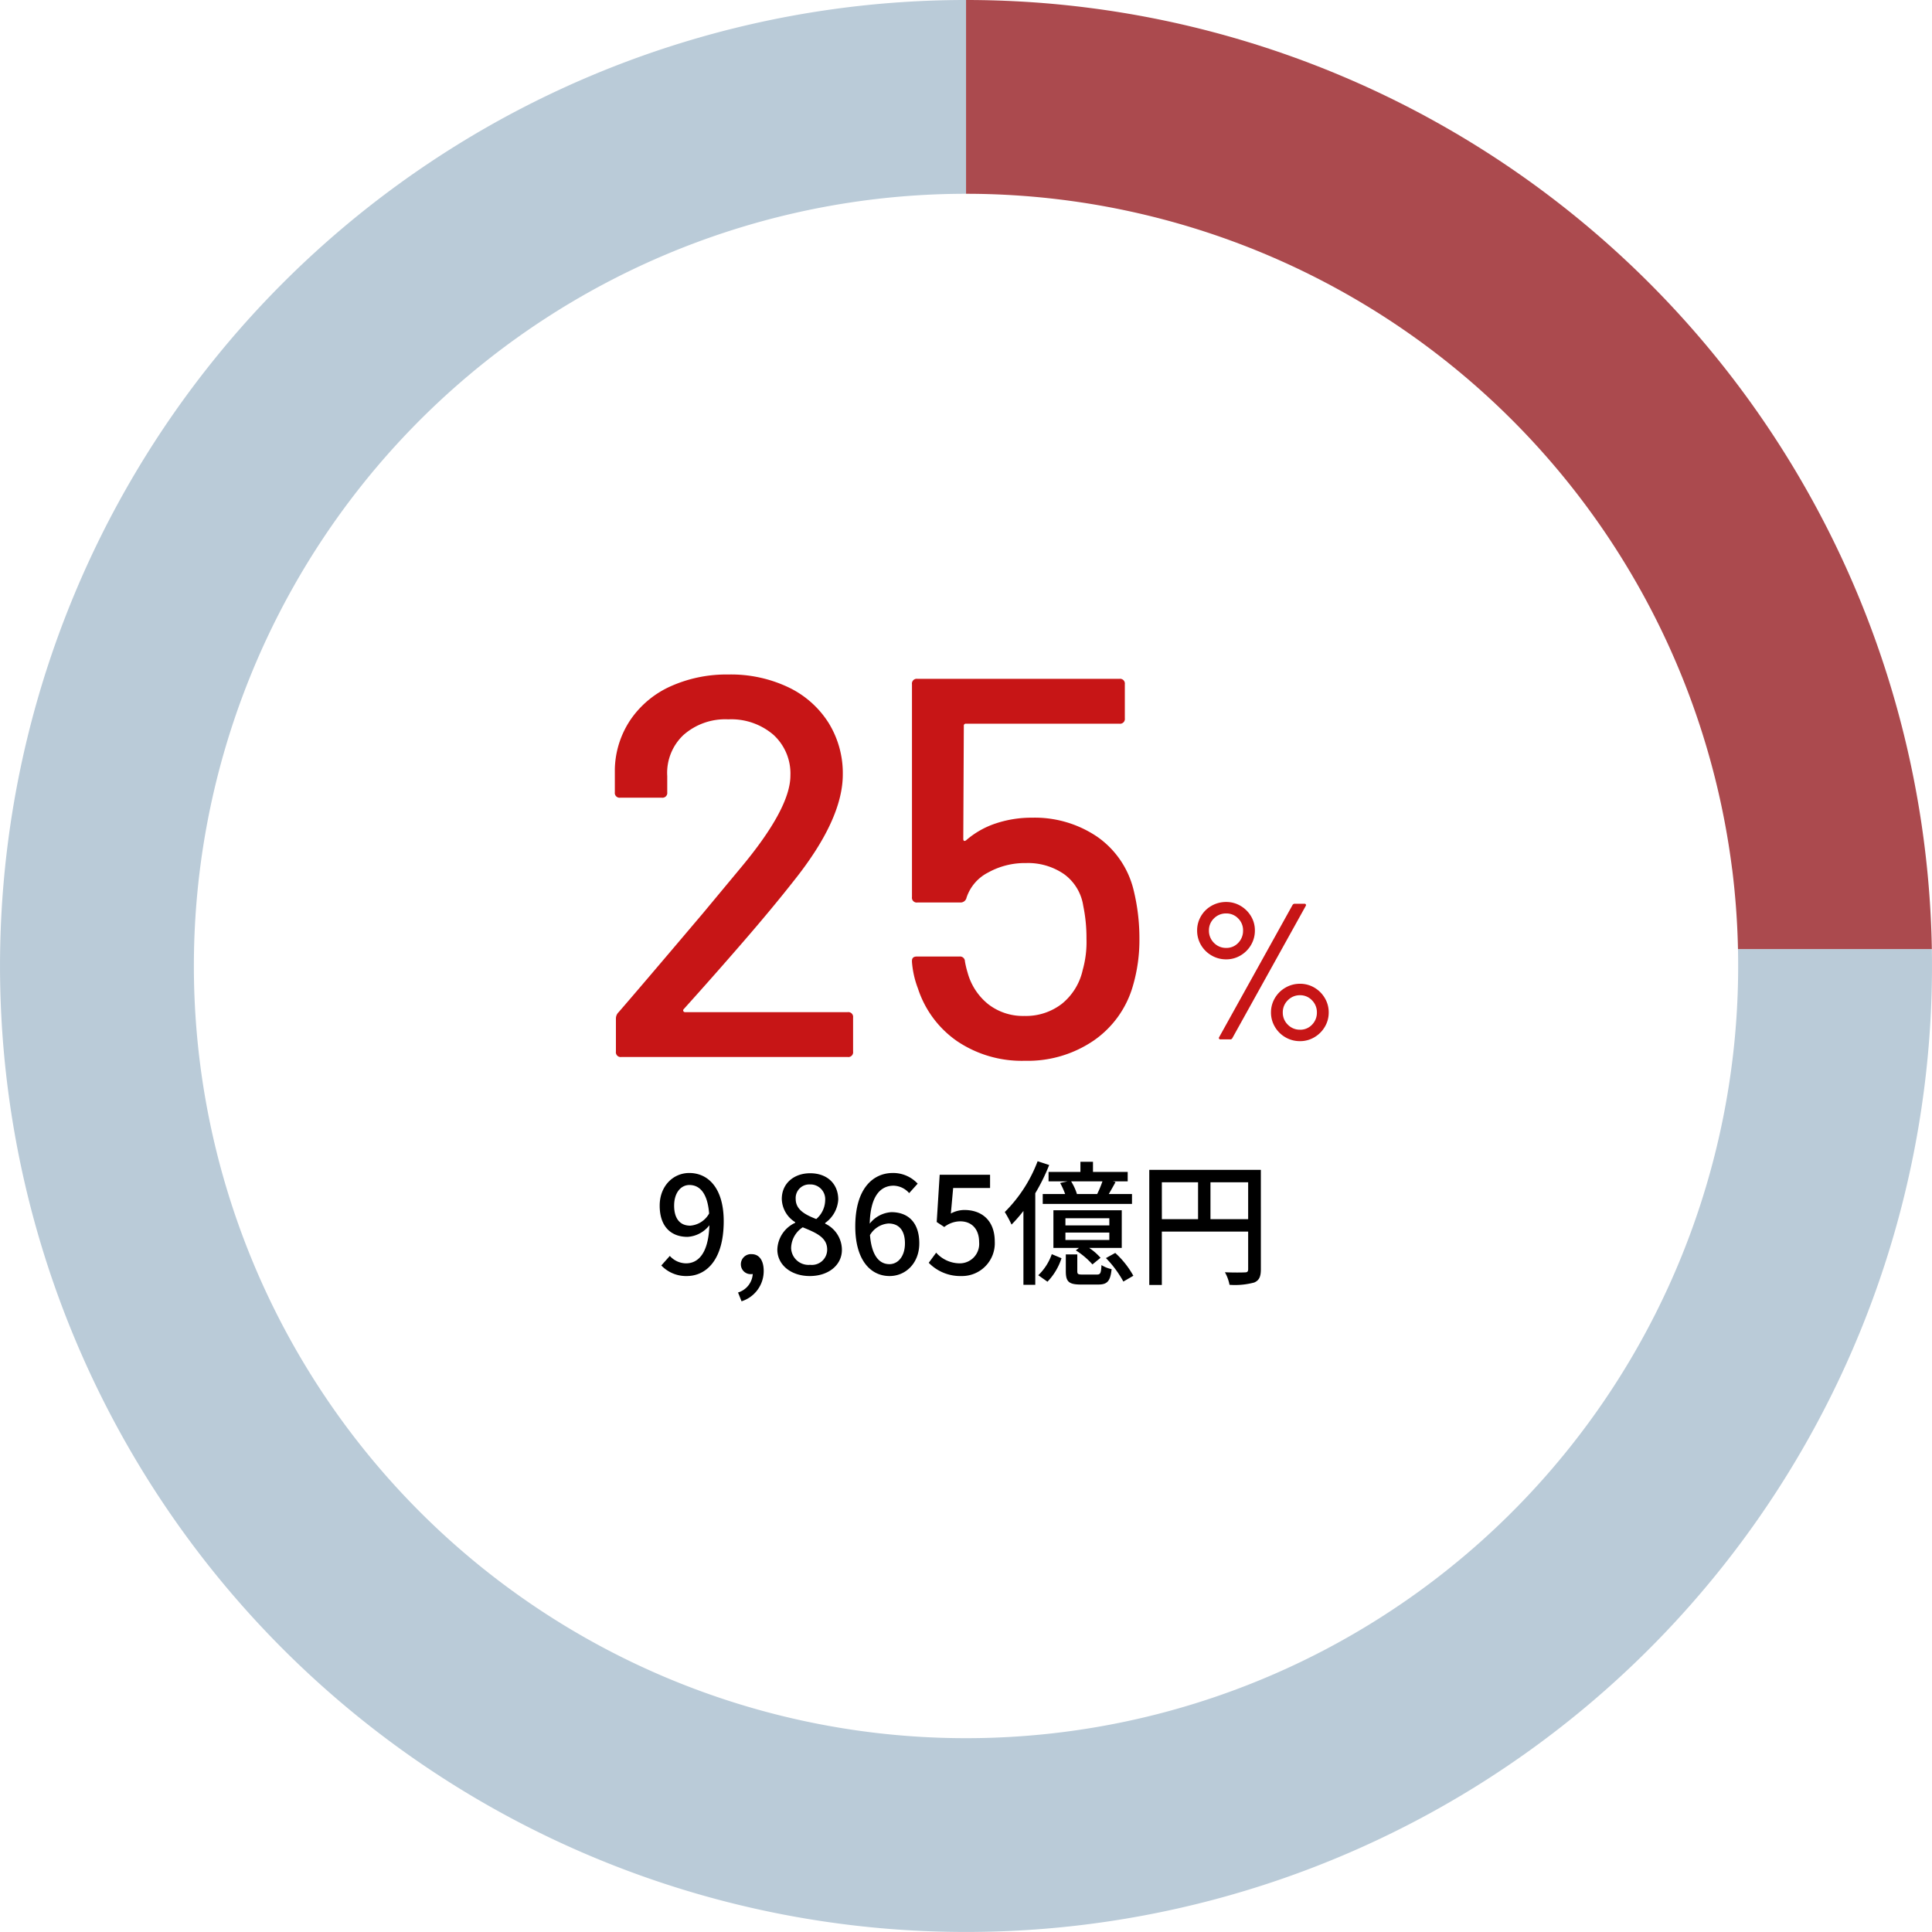
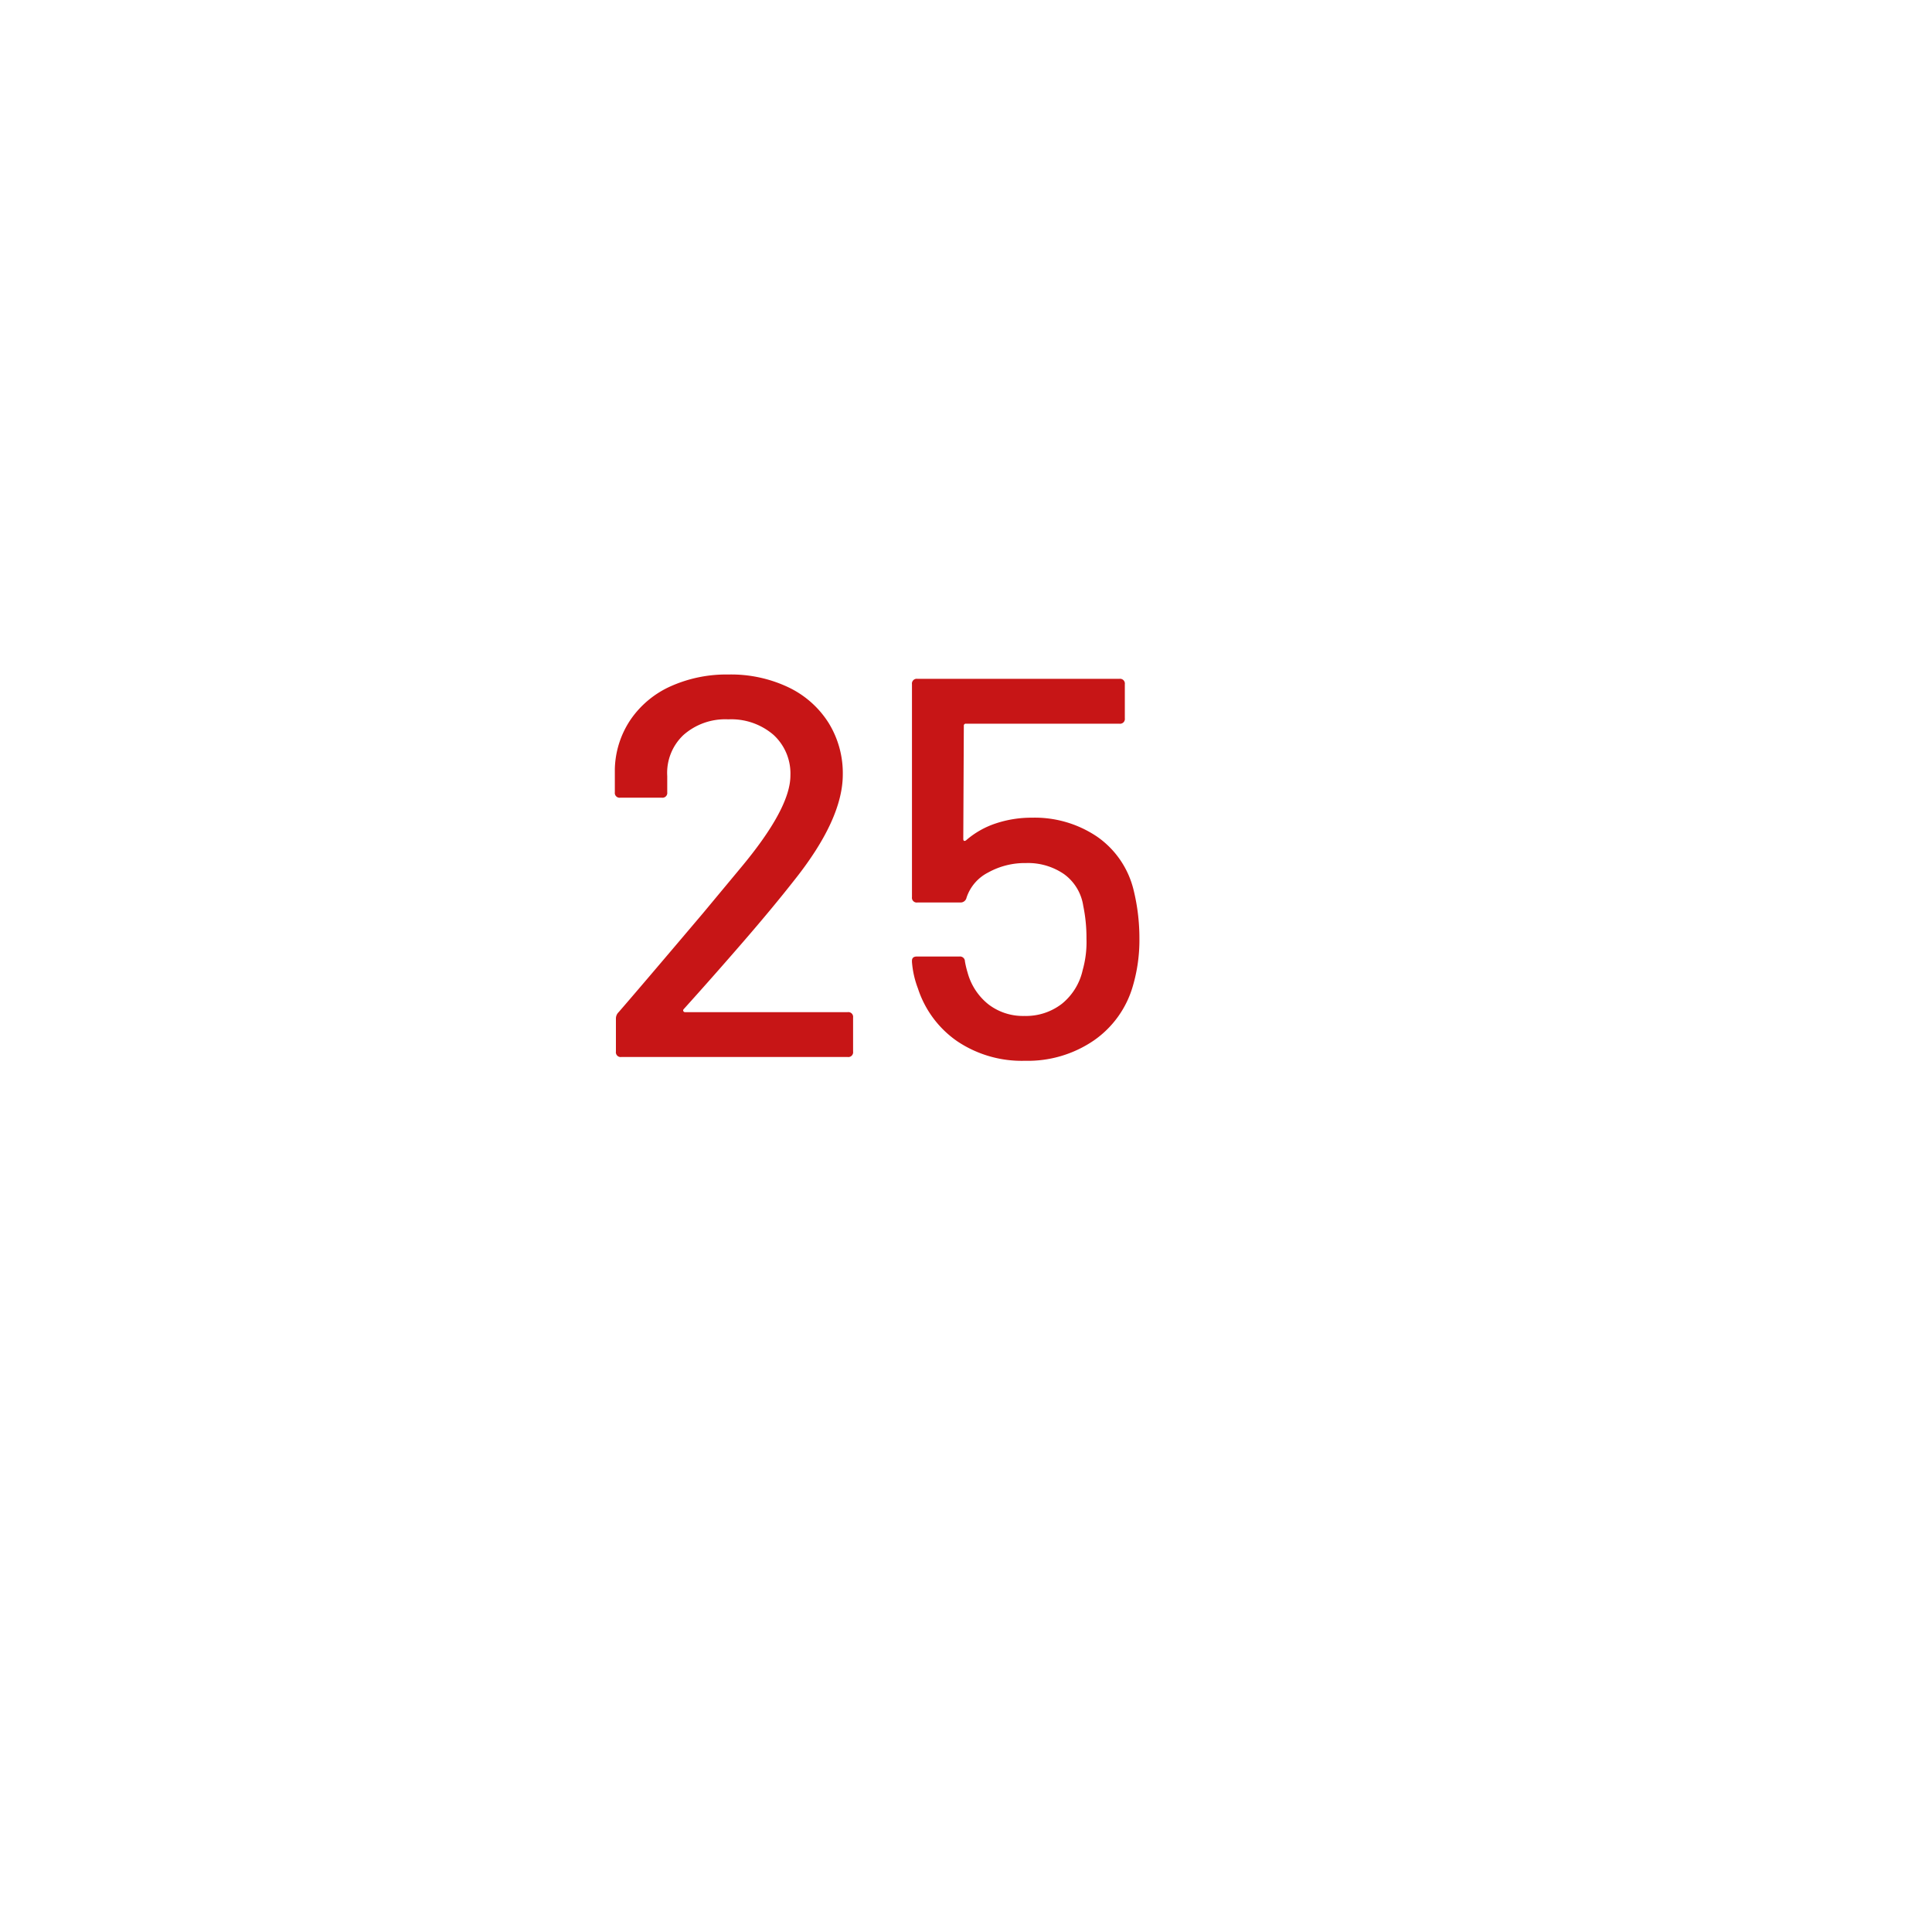
<svg xmlns="http://www.w3.org/2000/svg" width="329.005" height="329.006" viewBox="0 0 329.005 329.006">
  <g id="graph03" transform="translate(-207 -5113)">
    <g id="グループ_496278" data-name="グループ 496278" transform="translate(-29 3088)">
      <path id="パス_193044" data-name="パス 193044" d="M-32.614-8.1a.3.3,0,0,0,0,.322.31.31,0,0,0,.276.138H-4.646a.813.813,0,0,1,.92.92v5.8a.813.813,0,0,1-.92.92H-43.194a.813.813,0,0,1-.92-.92V-6.532a1.506,1.506,0,0,1,.46-1.1q3.128-3.588,14.352-16.836l6.348-7.636Q-14.4-42.32-14.4-47.932a8.915,8.915,0,0,0-2.9-6.946A11.013,11.013,0,0,0-24.978-57.5a10.727,10.727,0,0,0-7.636,2.668,8.854,8.854,0,0,0-2.76,6.992v2.76a.813.813,0,0,1-.92.92h-7.084a.813.813,0,0,1-.92-.92v-3.956A15.68,15.68,0,0,1-41.584-57.5a16.392,16.392,0,0,1,6.854-5.658,23.184,23.184,0,0,1,9.752-1.978,22.764,22.764,0,0,1,10.3,2.208,16.424,16.424,0,0,1,6.808,6.072,16.264,16.264,0,0,1,2.392,8.74q0,7.636-8.28,18.032-3.68,4.692-8.74,10.534T-32.614-8.1ZM44.022-28.52a34.389,34.389,0,0,1,1.012,8.372,27.747,27.747,0,0,1-1.1,8,16.961,16.961,0,0,1-6.67,9.338A19.914,19.914,0,0,1,25.53.644a19.7,19.7,0,0,1-11.5-3.312,17.469,17.469,0,0,1-6.716-9.016A15.967,15.967,0,0,1,6.3-16.192v-.184q0-.736.828-.736H14.4a.83.83,0,0,1,.92.828,16.043,16.043,0,0,0,.46,1.932A10.364,10.364,0,0,0,19.32-8.97a9.631,9.631,0,0,0,6.118,1.978,10,10,0,0,0,6.394-2.07,10.218,10.218,0,0,0,3.542-5.75,17.519,17.519,0,0,0,.644-5.336,26.791,26.791,0,0,0-.552-5.612A8.154,8.154,0,0,0,32.2-31.142a10.818,10.818,0,0,0-6.486-1.886,12.87,12.87,0,0,0-6.44,1.61,7.422,7.422,0,0,0-3.68,4.278,1.031,1.031,0,0,1-1.012.828H7.222a.813.813,0,0,1-.92-.92V-63.48a.813.813,0,0,1,.92-.92H41.63a.813.813,0,0,1,.92.92v5.8a.813.813,0,0,1-.92.92H15.5a.325.325,0,0,0-.368.368l-.092,19.228q0,.552.46.276a14.743,14.743,0,0,1,5.106-2.9,19.22,19.22,0,0,1,6.118-.966,18.974,18.974,0,0,1,11.086,3.22A15.48,15.48,0,0,1,44.022-28.52Z" transform="translate(385 2205)" fill="#c71516" />
-       <path id="パス_193045" data-name="パス 193045" d="M-6.187-13.629a4.88,4.88,0,0,1-2.491-.66,4.9,4.9,0,0,1-1.8-1.782,4.792,4.792,0,0,1-.66-2.475,4.731,4.731,0,0,1,.66-2.442,4.778,4.778,0,0,1,1.8-1.766A4.977,4.977,0,0,1-6.187-23.4a4.731,4.731,0,0,1,2.442.66,4.984,4.984,0,0,1,1.782,1.765,4.644,4.644,0,0,1,.66,2.425,4.792,4.792,0,0,1-.66,2.475,4.942,4.942,0,0,1-1.782,1.782A4.731,4.731,0,0,1-6.187-13.629ZM-7.144,0a.278.278,0,0,1-.264-.116A.269.269,0,0,1-7.375-.4L5.1-22.869a.428.428,0,0,1,.4-.231H7.112a.278.278,0,0,1,.264.116.269.269,0,0,1-.033.281L-5.132-.231a.388.388,0,0,1-.4.231Zm.957-15.576a2.724,2.724,0,0,0,2.046-.858,2.93,2.93,0,0,0,.825-2.112,2.8,2.8,0,0,0-.842-2.062,2.766,2.766,0,0,0-2.03-.841,2.86,2.86,0,0,0-2.079.841,2.777,2.777,0,0,0-.858,2.063,2.87,2.87,0,0,0,.858,2.112A2.831,2.831,0,0,0-6.187-15.576ZM6.386.3a4.88,4.88,0,0,1-2.492-.66A4.9,4.9,0,0,1,2.1-2.145a4.731,4.731,0,0,1-.66-2.442A4.731,4.731,0,0,1,2.1-7.029a4.9,4.9,0,0,1,1.8-1.782,4.88,4.88,0,0,1,2.492-.66,4.731,4.731,0,0,1,2.442.66A4.942,4.942,0,0,1,10.61-7.029a4.731,4.731,0,0,1,.66,2.442,4.731,4.731,0,0,1-.66,2.442A4.942,4.942,0,0,1,8.828-.363,4.731,4.731,0,0,1,6.386.3Zm0-1.947a2.724,2.724,0,0,0,2.046-.858,2.89,2.89,0,0,0,.825-2.079,2.86,2.86,0,0,0-.842-2.079,2.739,2.739,0,0,0-2.029-.858,2.831,2.831,0,0,0-2.079.858,2.831,2.831,0,0,0-.858,2.079,2.831,2.831,0,0,0,.858,2.079A2.831,2.831,0,0,0,6.386-1.65Z" transform="translate(451 2202)" fill="#c71516" />
    </g>
-     <path id="パス_193046" data-name="パス 193046" d="M-49.2-11.684c0-2.208,1.15-3.519,2.6-3.519,1.84,0,3.1,1.518,3.358,4.853a4.023,4.023,0,0,1-3.22,2.07C-48.231-8.28-49.2-9.522-49.2-11.684ZM-47.058.3c3.266,0,6.3-2.668,6.3-9.338,0-5.612-2.622-8.211-5.865-8.211-2.737,0-5.037,2.208-5.037,5.566,0,3.542,1.909,5.313,4.738,5.313a5.09,5.09,0,0,0,3.726-1.978c-.161,4.83-1.932,6.486-3.979,6.486a3.762,3.762,0,0,1-2.76-1.265L-51.382-1.5A5.809,5.809,0,0,0-47.058.3Zm9.338,4.3A5.392,5.392,0,0,0-33.948-.575c0-1.771-.759-2.852-2.047-2.852a1.718,1.718,0,0,0-1.84,1.7,1.659,1.659,0,0,0,1.771,1.7.943.943,0,0,0,.253-.023,3.528,3.528,0,0,1-2.507,3.151ZM-26.105.3c3.266,0,5.474-1.932,5.474-4.439a4.948,4.948,0,0,0-2.852-4.485V-8.74a5.26,5.26,0,0,0,2.231-3.979c0-2.645-1.84-4.485-4.784-4.485-2.76,0-4.83,1.725-4.83,4.37a4.786,4.786,0,0,0,2.277,3.956v.115a5.185,5.185,0,0,0-3.036,4.554C-31.625-1.587-29.279.3-26.105.3ZM-25-9.407c-1.886-.736-3.5-1.587-3.5-3.427A2.318,2.318,0,0,1-26.082-15.3a2.512,2.512,0,0,1,2.6,2.737A4.285,4.285,0,0,1-25-9.407Zm-1.058,7.8a2.964,2.964,0,0,1-3.22-2.852A4.319,4.319,0,0,1-27.3-8c2.3.943,4.163,1.725,4.163,3.8A2.607,2.607,0,0,1-26.059-1.61ZM-12.7-8.648c1.817,0,2.806,1.219,2.806,3.381,0,2.208-1.173,3.542-2.645,3.542-1.817,0-3.036-1.587-3.312-4.945A3.971,3.971,0,0,1-12.7-8.648ZM-12.512.3c2.76,0,5.06-2.208,5.06-5.566,0-3.565-1.909-5.313-4.761-5.313a5.089,5.089,0,0,0-3.68,1.955c.115-4.83,1.909-6.463,4.071-6.463a3.637,3.637,0,0,1,2.645,1.265l1.449-1.61A5.685,5.685,0,0,0-11.96-17.25c-3.335,0-6.394,2.6-6.394,9.108C-18.354-2.392-15.732.3-12.512.3ZM-.3.3A5.585,5.585,0,0,0,5.4-5.566c0-3.7-2.323-5.382-5.152-5.382a4.84,4.84,0,0,0-2.323.6l.391-4.347H4.6v-2.254H-3.979L-4.485-8.9-3.2-8.05A4.454,4.454,0,0,1-.483-9.016c1.932,0,3.22,1.288,3.22,3.542A3.308,3.308,0,0,1-.621-1.863,5.417,5.417,0,0,1-4.577-3.68L-5.842-1.955A7.491,7.491,0,0,0-.3.3ZM19.3-13.662l.092-.023a9.235,9.235,0,0,0-.989-2.139h5.336a18.461,18.461,0,0,1-.9,2.162Zm-4.738-3.772v1.61H17.8l-1.265.276a12.507,12.507,0,0,1,.851,1.886H13.57v1.679h15.2v-1.679H24.817c.345-.6.759-1.311,1.15-2.047l-.46-.115h2.53v-1.61H22.126v-1.725H19.987v1.725Zm10.35,9.108H17.434V-9.545h7.475Zm0,2.484H17.434V-7.107h7.475Zm2.116-5.06H15.387v6.417h4.347l-.529.414a13.189,13.189,0,0,1,2.829,2.392l1.38-1.127a9.637,9.637,0,0,0-1.932-1.679h5.543ZM12.7-19.251A24.345,24.345,0,0,1,7.107-10.6a19.7,19.7,0,0,1,1.15,2.139,25.71,25.71,0,0,0,2.024-2.323V1.794H12.3V-13.8a33.266,33.266,0,0,0,2.369-4.807ZM14.375,1.265a10.338,10.338,0,0,0,2.392-4l-1.656-.69a9.087,9.087,0,0,1-2.3,3.588ZM20.355.046c-.782,0-.9-.069-.9-.6V-3.381H17.5V-.529c0,1.771.483,2.277,2.576,2.277h2.944c1.5,0,2.07-.529,2.277-2.622a5.53,5.53,0,0,1-1.725-.69c-.069,1.426-.207,1.61-.782,1.61ZM24.334-2.76a18.422,18.422,0,0,1,2.967,4L29,.253a15.21,15.21,0,0,0-3.082-3.887Zm17.8-6.624v-6.279h6.417v6.279Zm-8.28-6.279H40.02v6.279H33.856Zm16.859-2.116h-19v19.6h2.139V-7.268h14.7V-.874c0,.414-.138.552-.575.552-.437.023-1.909.046-3.381-.023a7.085,7.085,0,0,1,.782,2.139A12.573,12.573,0,0,0,49.588,1.4c.851-.368,1.127-1.012,1.127-2.254Z" transform="translate(371 5330)" />
-     <path id="パス_193042" data-name="パス 193042" d="M226.047,280.716A131.5,131.5,0,1,1,164.51,33V0A164.5,164.5,0,1,0,328.979,161.614H295.965a131.494,131.494,0,0,1-69.918,119.1" transform="translate(207 5113)" fill="#bacbd8" />
-     <path id="パス_193043" data-name="パス 193043" d="M328.979,161.615A164.473,164.473,0,0,0,164.51,0V33A131.5,131.5,0,0,1,294.97,148.02h.007a131.81,131.81,0,0,1,.988,13.6Z" transform="translate(207 5113)" fill="#ab4a4e" />
  </g>
</svg>